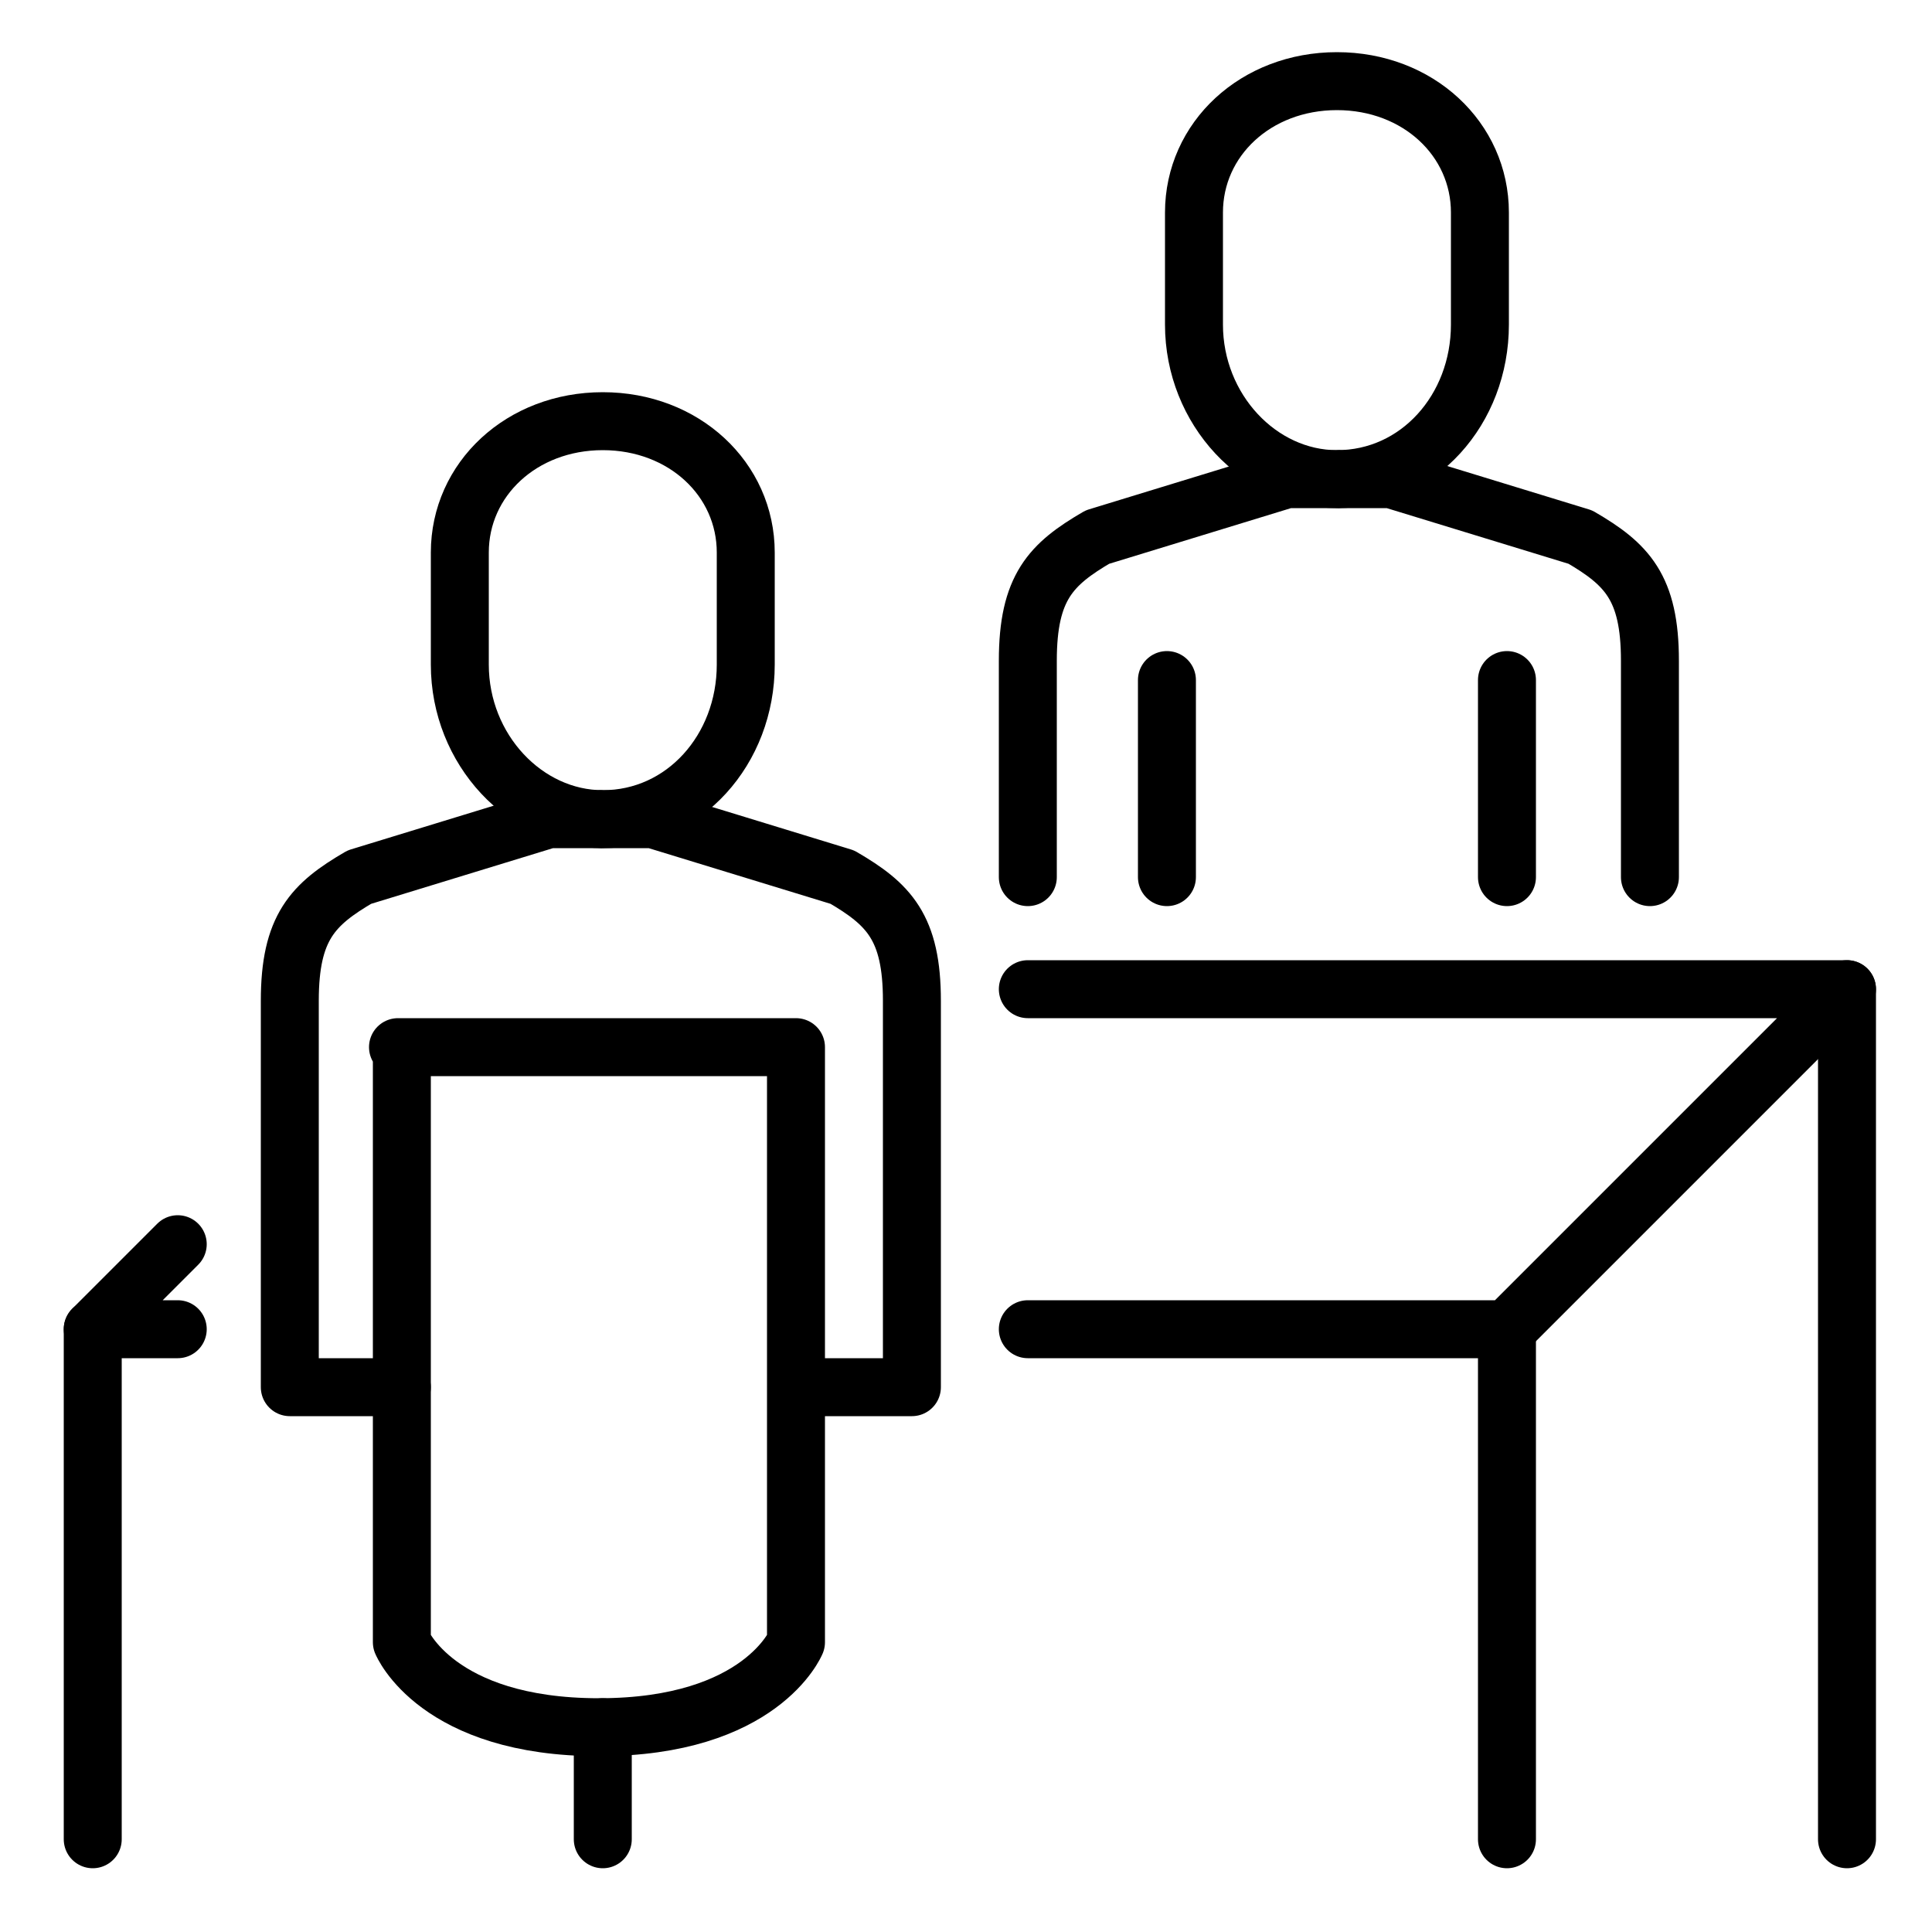
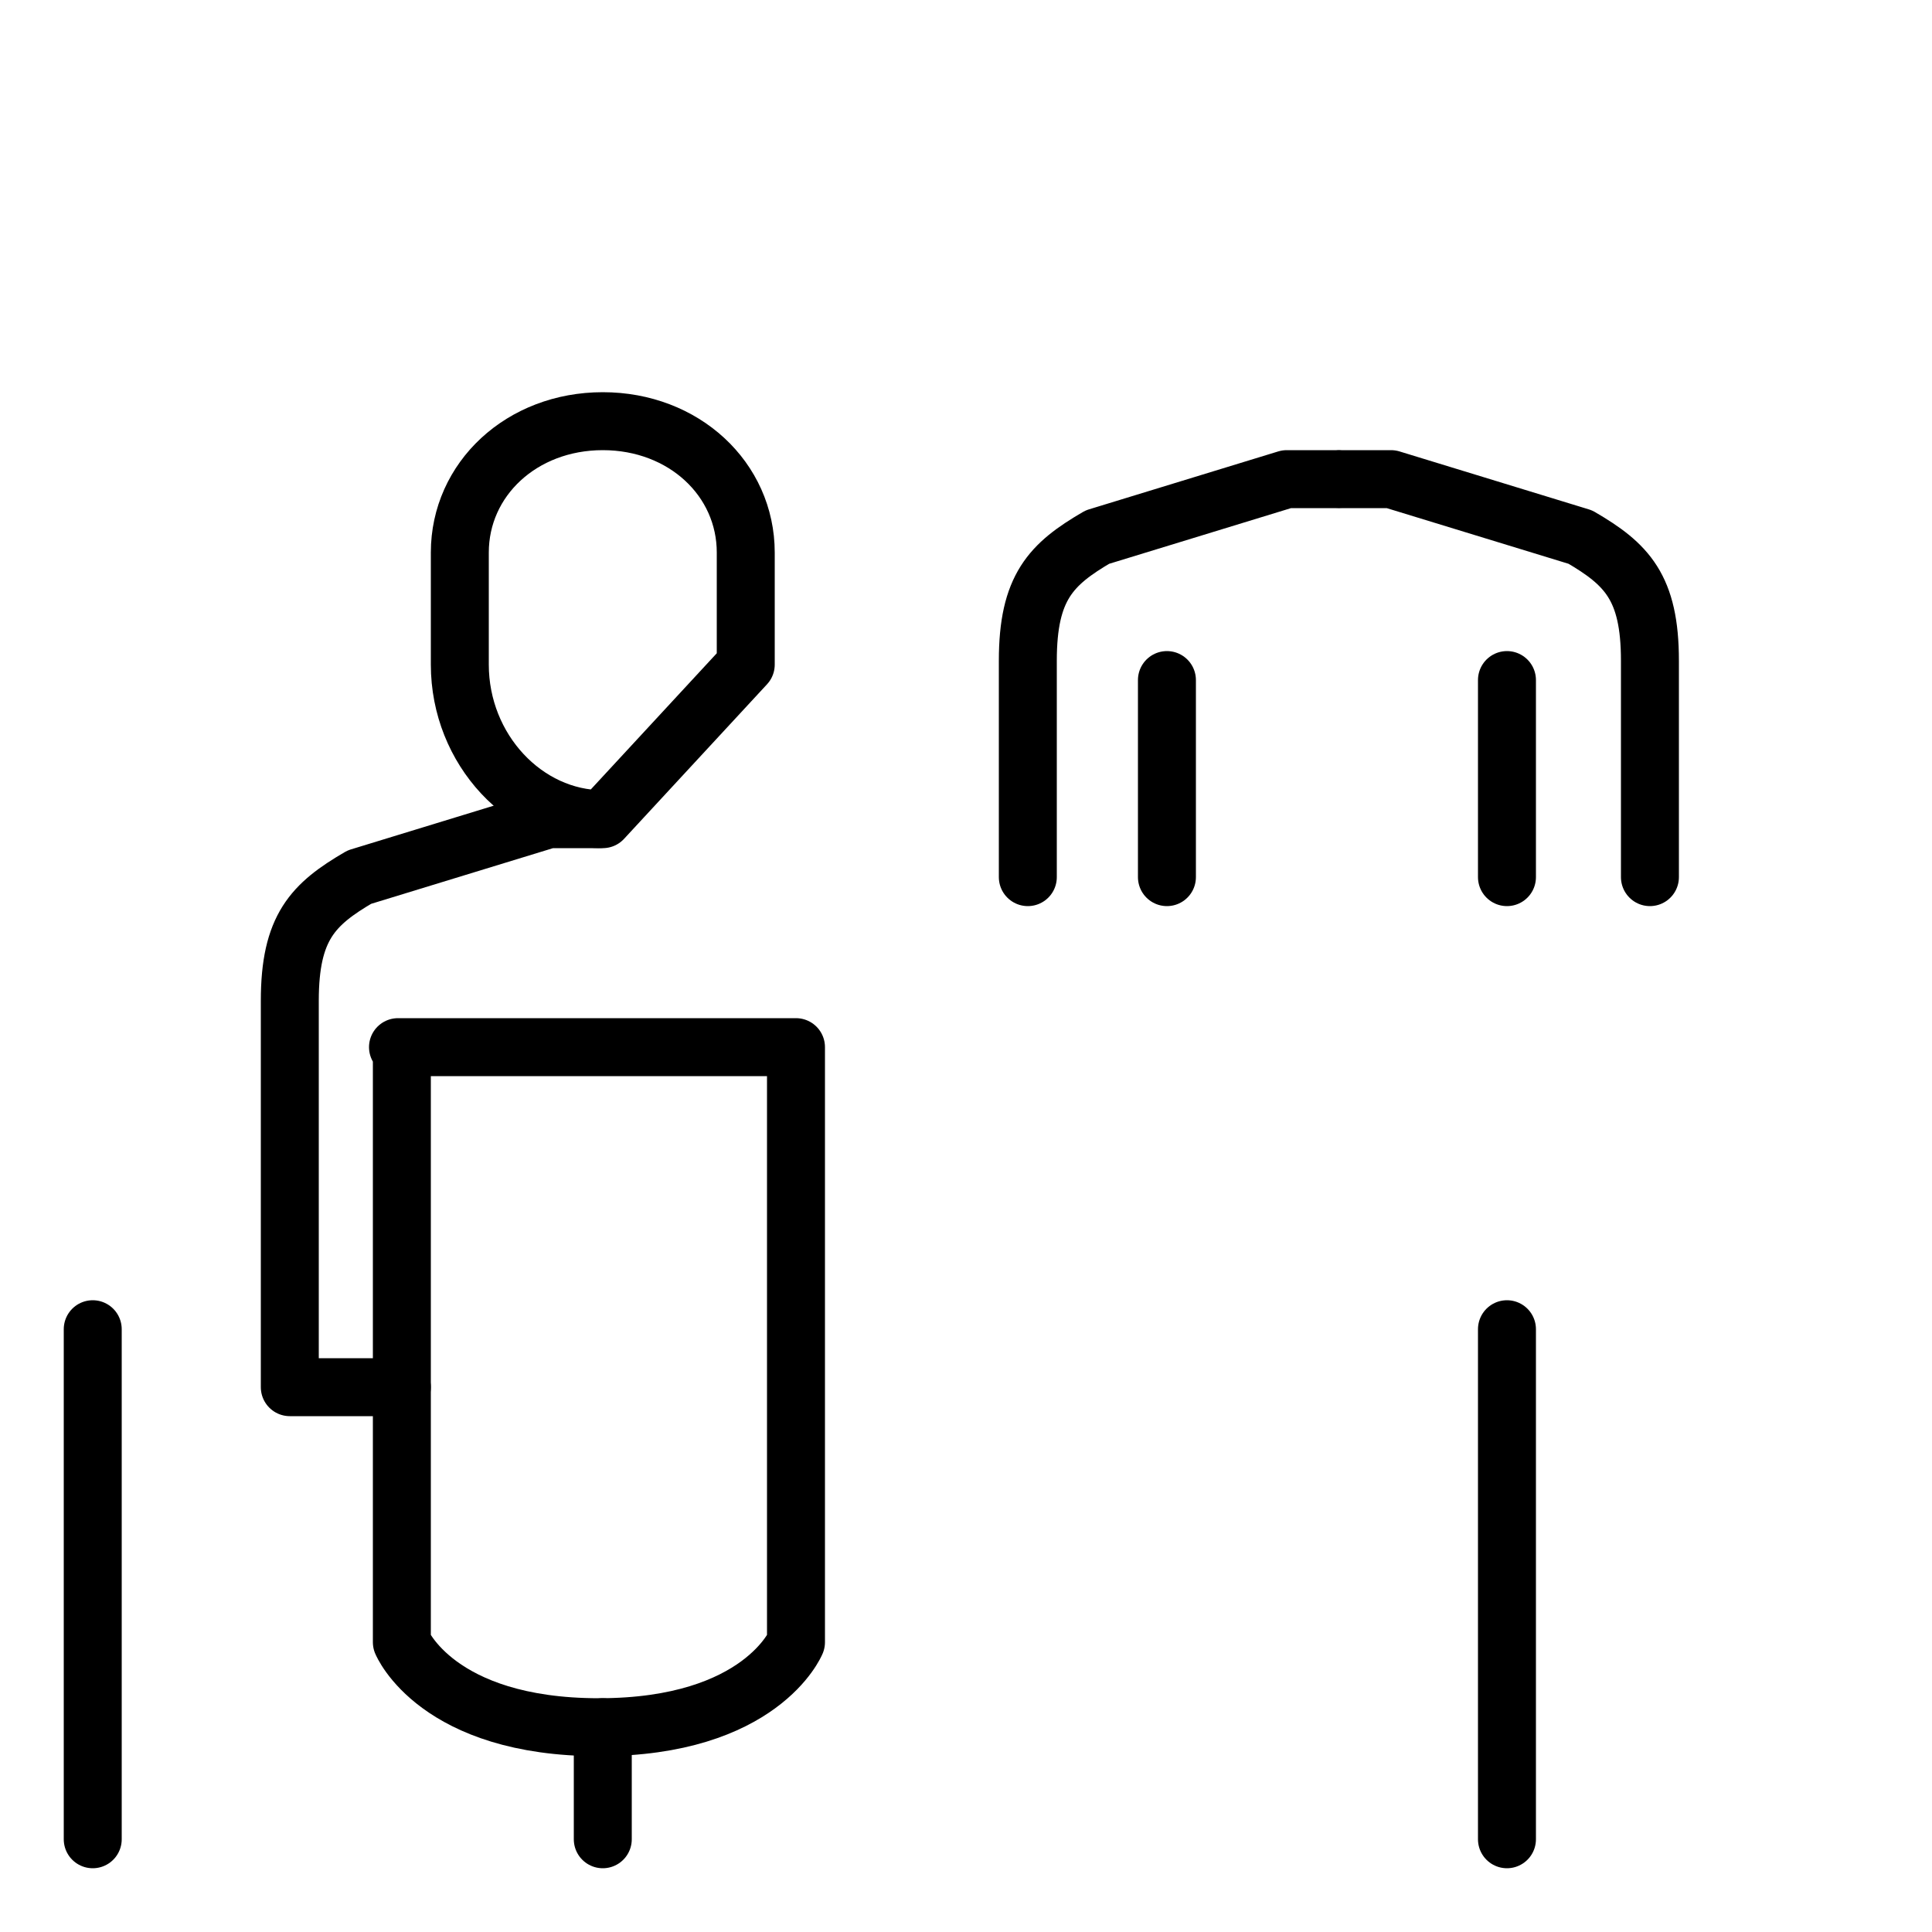
<svg xmlns="http://www.w3.org/2000/svg" version="1.1" viewBox="0 0 50 50">
  <defs>
    <style>
      .cls-1 {
        fill: none;
        stroke: #000;
        stroke-linecap: round;
        stroke-linejoin: round;
        stroke-width: 1.5px;
      }
    </style>
  </defs>
  <g>
    <g id="_レイヤー_1" data-name="レイヤー_1">
      <g id="_レイヤー_1-2" data-name="_レイヤー_1">
        <g id="_レイヤー_1-2">
          <g id="ico_x5F_talk">
            <g id="one_on_one_meeting">
              <path class="cls-1" d="M10.4,27.1v15.4s.9,2.2,5.1,2.2,5.1-2.2,5.1-2.2v-15.4h-10.3s.1,0,0,0h0Z" />
              <path class="cls-1" d="M10.4,35.9h-2.9v-10c0-1.9.6-2.5,1.8-3.2l4.9-1.5h1.3" />
-               <path class="cls-1" d="M20.7,35.9h2.9v-10c0-1.9-.6-2.5-1.8-3.2l-4.9-1.5h-1.3" />
-               <path class="cls-1" d="M15.6,21.2c-2,0-3.7-1.8-3.7-4v-2.9c0-1.9,1.6-3.4,3.7-3.4s3.7,1.5,3.7,3.4v2.9c0,2.2-1.6,4-3.7,4Z" />
-               <path class="cls-1" d="M34.6,12.4c-2,0-3.7-1.8-3.7-4v-2.9c0-1.9,1.6-3.4,3.7-3.4s3.7,1.5,3.7,3.4v2.9c0,2.2-1.6,4-3.7,4Z" />
+               <path class="cls-1" d="M15.6,21.2c-2,0-3.7-1.8-3.7-4v-2.9c0-1.9,1.6-3.4,3.7-3.4s3.7,1.5,3.7,3.4v2.9Z" />
              <line class="cls-1" x1="30.2" y1="17.6" x2="30.2" y2="22.7" />
              <line class="cls-1" x1="39" y1="17.6" x2="39" y2="22.7" />
              <path class="cls-1" d="M26.6,22.7v-5.6c0-1.9.6-2.5,1.8-3.2l4.9-1.5h1.3" />
              <path class="cls-1" d="M42.7,22.7v-5.6c0-1.9-.6-2.5-1.8-3.2l-4.9-1.5h-1.3" />
-               <polyline class="cls-1" points="26.6 34.4 39 34.4 47.8 25.6 26.6 25.6" />
-               <polyline class="cls-1" points="4.6 32.2 2.4 34.4 4.6 34.4" />
              <line class="cls-1" x1="39" y1="34.4" x2="39" y2="47.6" />
-               <line class="cls-1" x1="47.8" y1="25.6" x2="47.8" y2="47.6" />
              <line class="cls-1" x1="2.4" y1="34.4" x2="2.4" y2="47.6" />
              <line class="cls-1" x1="15.6" y1="44.7" x2="15.6" y2="47.6" />
            </g>
          </g>
        </g>
      </g>
    </g>
  </g>
</svg>